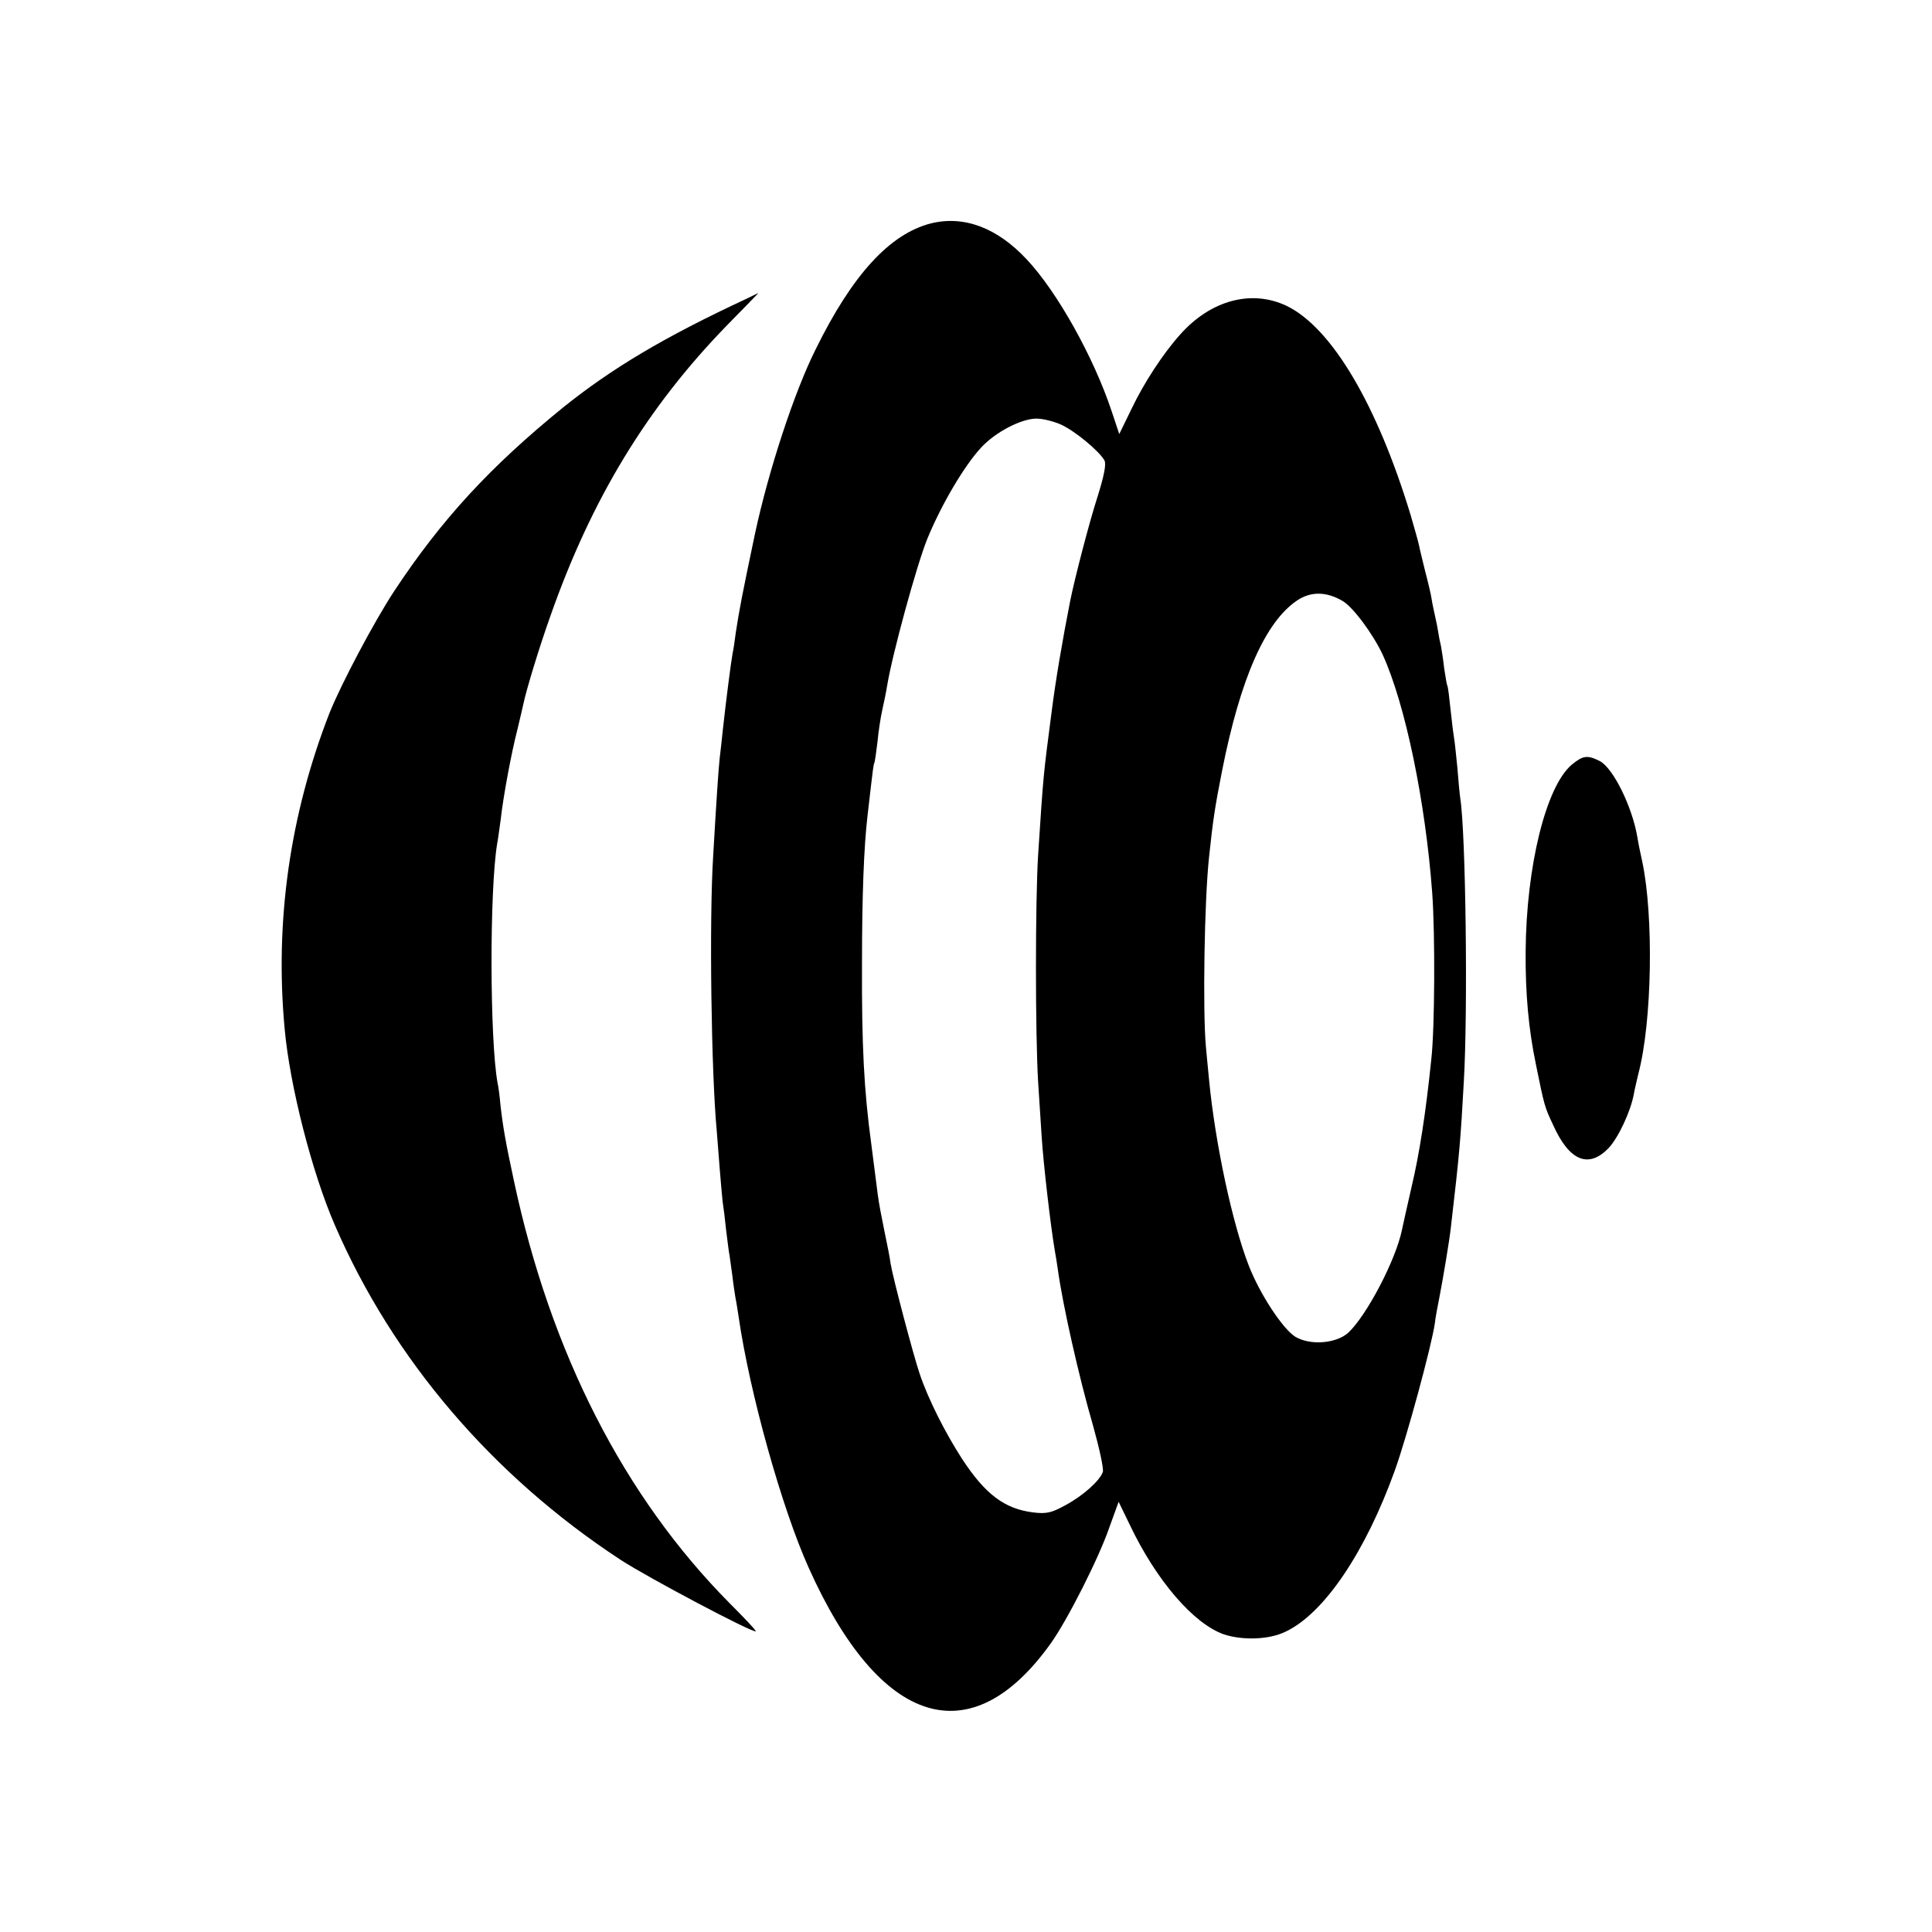
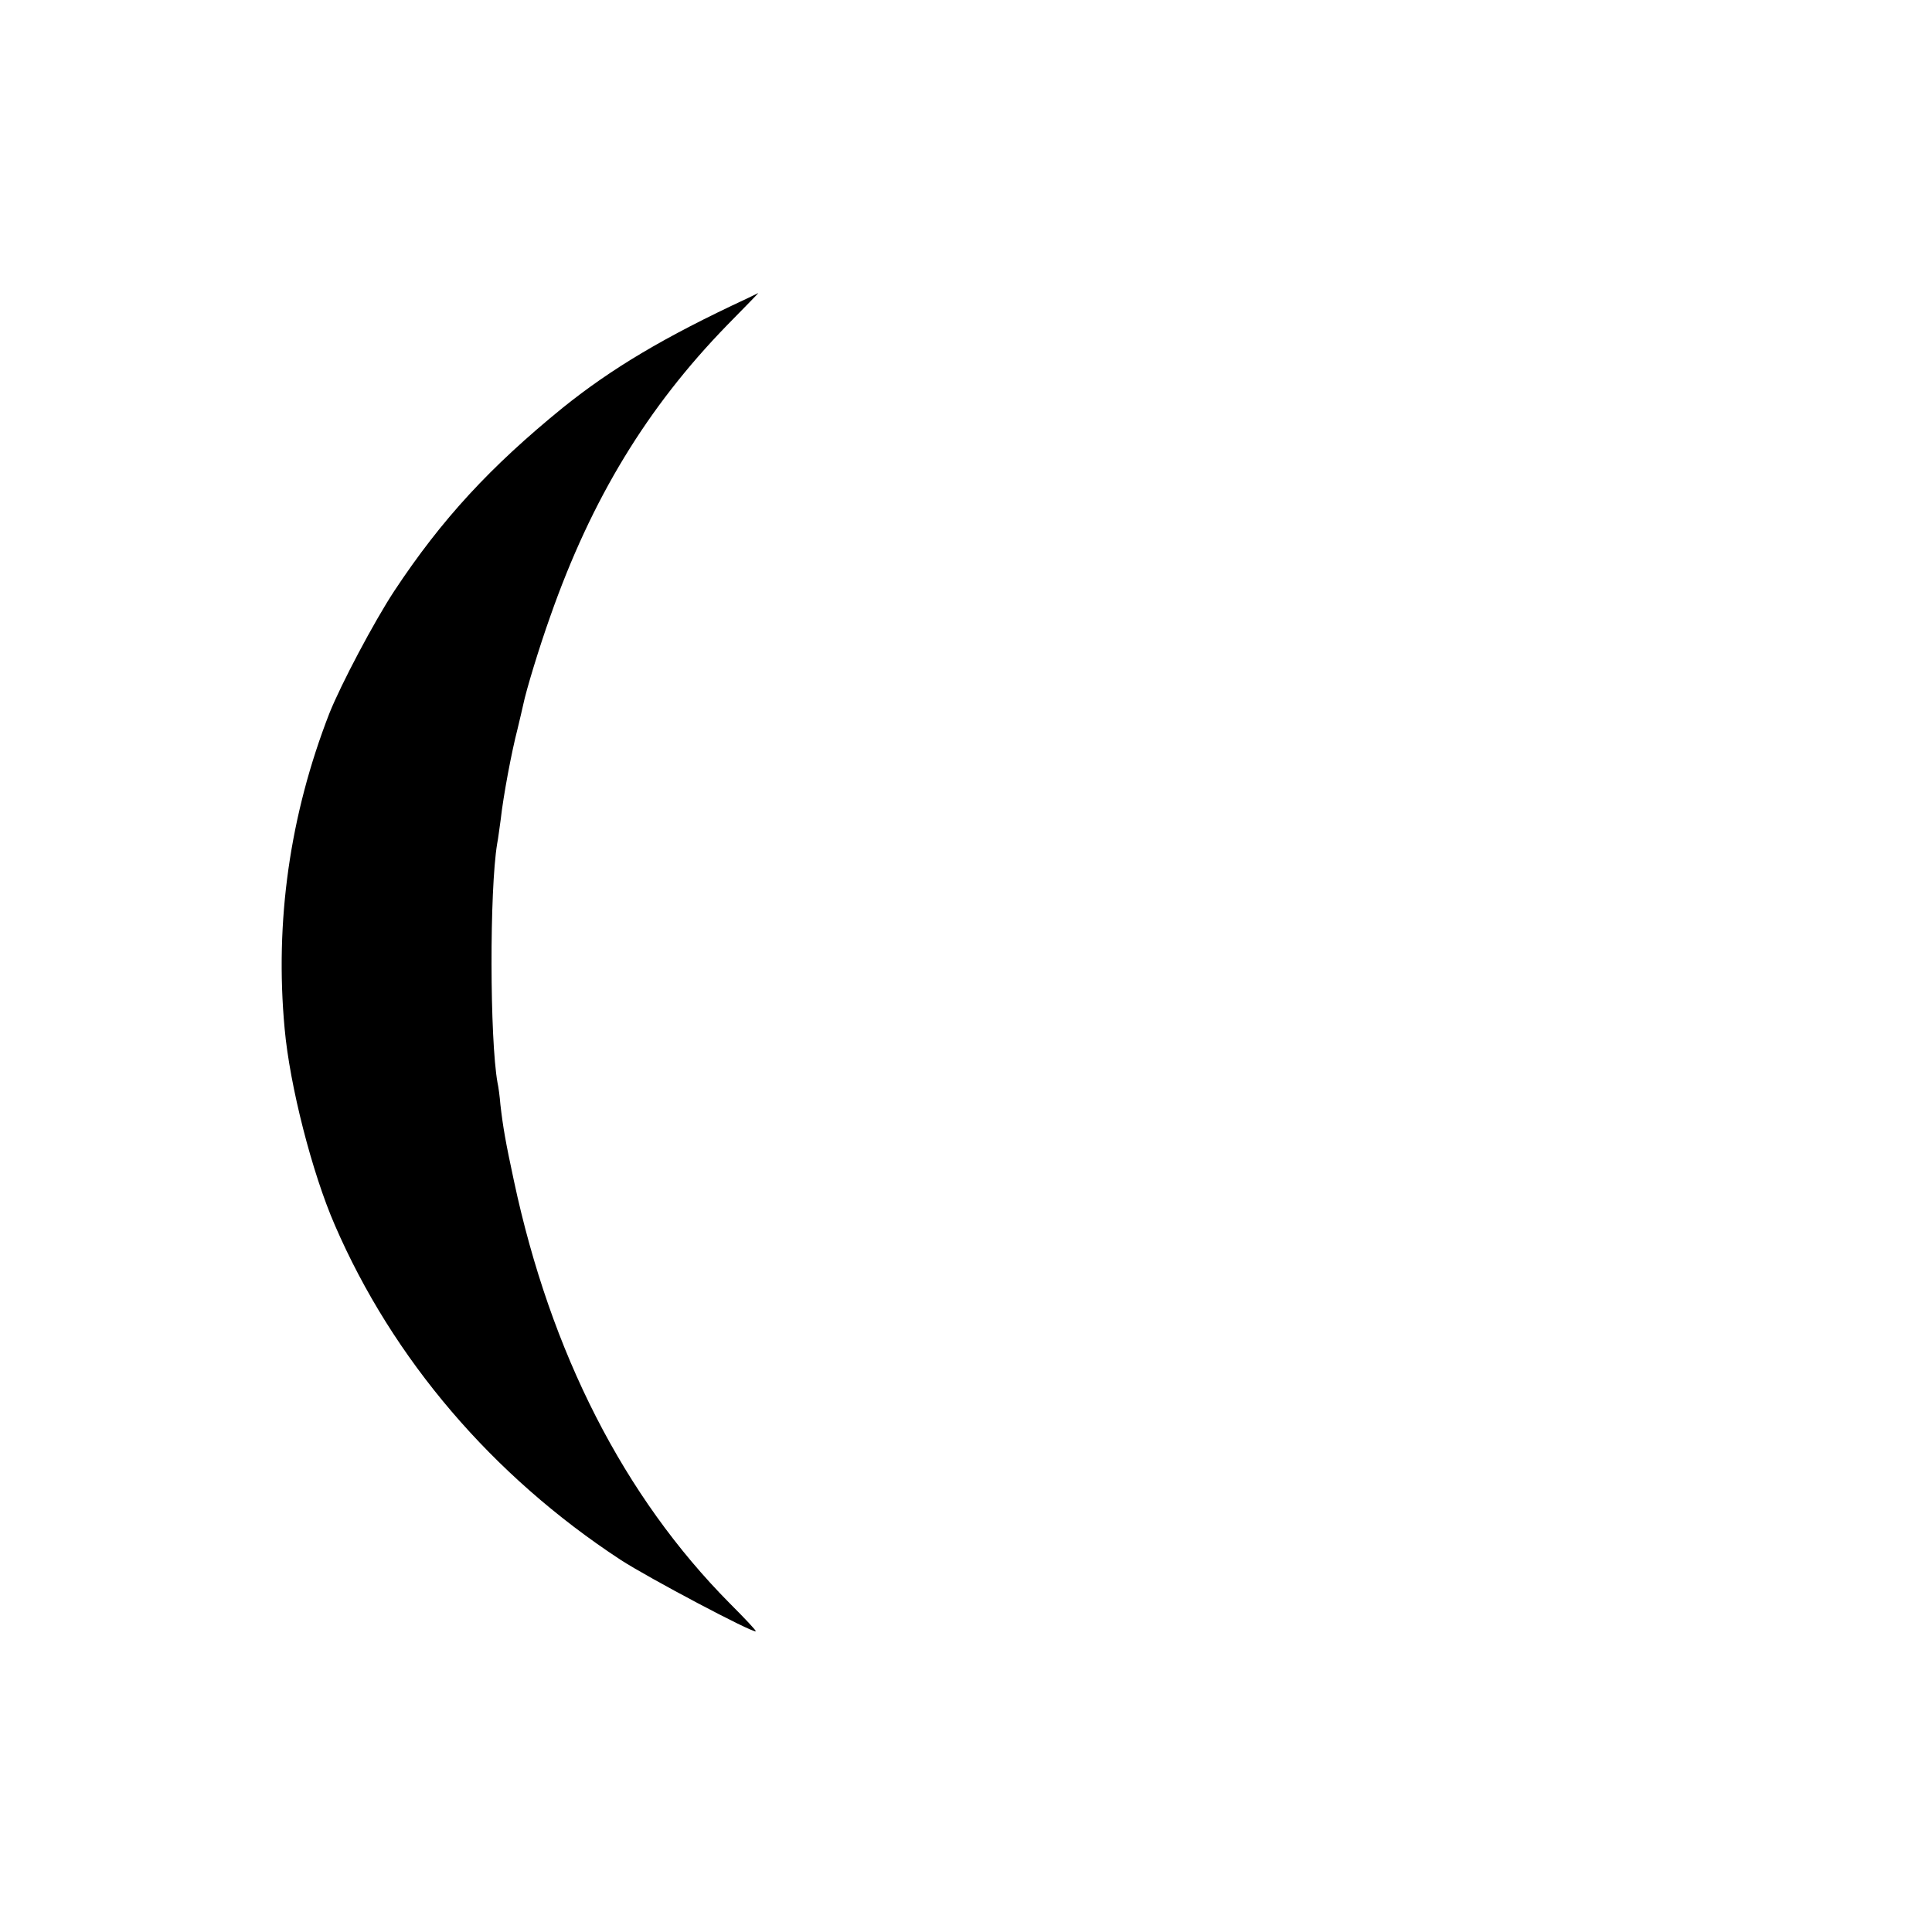
<svg xmlns="http://www.w3.org/2000/svg" version="1.0" width="600pt" height="600pt" viewBox="0 0 600 600" preserveAspectRatio="xMidYMid meet">
  <g transform="translate(0,600) scale(0.1,-0.1)" fill="#000000" stroke="none">
-     <path d="M2890 5306 c-127 -33 -243 -159 -357 -391 -67 -134 -146 -376 -188 -571 -41 -195 -49 -237 -60 -309 -3 -23 -7 -52 -10 -65 -5 -27 -21 -152 -30 -235 -3 -27 -7 -68 -10 -90 -4 -38 -10 -128 -20 -300 -13 -202 -6 -679 11 -858 2 -26 6 -78 9 -115 3 -37 7 -83 9 -102 3 -19 8 -60 11 -90 4 -30 8 -67 11 -81 2 -14 6 -43 9 -65 2 -21 7 -50 9 -64 3 -14 7 -41 10 -60 34 -235 134 -594 218 -780 221 -492 503 -581 751 -234 51 71 149 264 182 360 l29 80 34 -70 c83 -175 200 -310 294 -342 59 -19 141 -16 191 9 120 57 248 248 339 501 38 106 114 387 124 456 2 19 9 55 14 80 11 57 31 174 36 220 27 231 30 271 40 450 13 222 6 774 -11 881 -2 13 -6 56 -9 95 -4 39 -8 80 -10 90 -2 11 -7 50 -11 89 -4 38 -8 72 -10 75 -2 4 -6 28 -10 55 -3 27 -8 58 -10 69 -3 12 -7 32 -9 46 -2 14 -7 36 -10 50 -3 14 -8 36 -10 50 -2 14 -11 52 -20 86 -8 33 -17 69 -19 80 -2 10 -14 53 -26 94 -104 343 -245 582 -385 650 -109 52 -236 18 -331 -89 -53 -59 -113 -151 -151 -231 l-38 -78 -24 72 c-56 168 -169 370 -263 470 -92 99 -196 138 -299 112z m406 -625 c43 -20 118 -82 134 -111 6 -11 -1 -47 -21 -111 -26 -80 -71 -254 -85 -323 -25 -127 -46 -251 -58 -346 -26 -201 -25 -185 -42 -445 -9 -142 -9 -557 0 -705 4 -63 9 -140 11 -170 5 -81 28 -280 41 -355 3 -16 7 -42 9 -56 15 -110 65 -333 110 -488 19 -68 33 -132 30 -142 -9 -27 -61 -74 -117 -104 -42 -23 -58 -27 -99 -22 -89 11 -149 56 -221 166 -53 82 -106 187 -132 265 -20 59 -83 298 -90 341 -2 17 -11 62 -19 100 -8 39 -18 90 -21 115 -3 25 -12 95 -20 156 -23 169 -30 307 -29 564 0 208 6 361 17 455 2 17 7 59 11 95 4 36 8 67 10 70 2 3 6 32 10 65 3 33 10 78 15 100 5 22 12 56 15 75 16 98 92 376 125 457 44 107 115 227 167 283 44 48 125 90 172 90 20 0 55 -9 77 -19z m873 -547 c33 -19 95 -103 125 -167 70 -153 133 -456 154 -742 9 -125 8 -418 -3 -515 -17 -166 -37 -294 -61 -395 -14 -60 -27 -121 -30 -134 -19 -94 -110 -267 -167 -320 -38 -34 -119 -40 -165 -12 -39 25 -110 133 -144 221 -51 131 -104 379 -123 575 -3 33 -8 80 -10 105 -10 109 -5 453 10 590 12 112 17 148 40 265 57 289 135 464 233 530 43 29 91 28 141 -1z" />
    <path d="M2320 5073 c-258 -120 -420 -217 -572 -339 -225 -183 -376 -346 -524 -570 -63 -96 -165 -289 -201 -379 -123 -316 -170 -647 -139 -980 16 -177 85 -447 156 -610 180 -416 489 -778 887 -1039 86 -56 413 -229 420 -222 2 2 -35 41 -81 87 -328 331 -556 777 -670 1312 -26 121 -34 167 -42 237 -2 25 -6 55 -9 68 -24 135 -25 597 -1 742 3 14 7 48 11 75 8 73 34 211 52 280 8 33 16 68 18 77 9 44 49 176 84 274 128 365 301 649 549 904 54 55 98 100 97 100 0 0 -16 -8 -35 -17z" />
-     <path d="M4881 3625 c-80 -68 -141 -315 -143 -580 -1 -130 9 -241 32 -351 26 -127 26 -130 54 -189 50 -111 110 -135 172 -70 30 32 68 113 78 167 2 13 9 41 14 63 43 162 48 491 12 660 -5 22 -12 56 -15 75 -16 95 -75 214 -116 236 -39 20 -53 18 -88 -11z" />
  </g>
</svg>